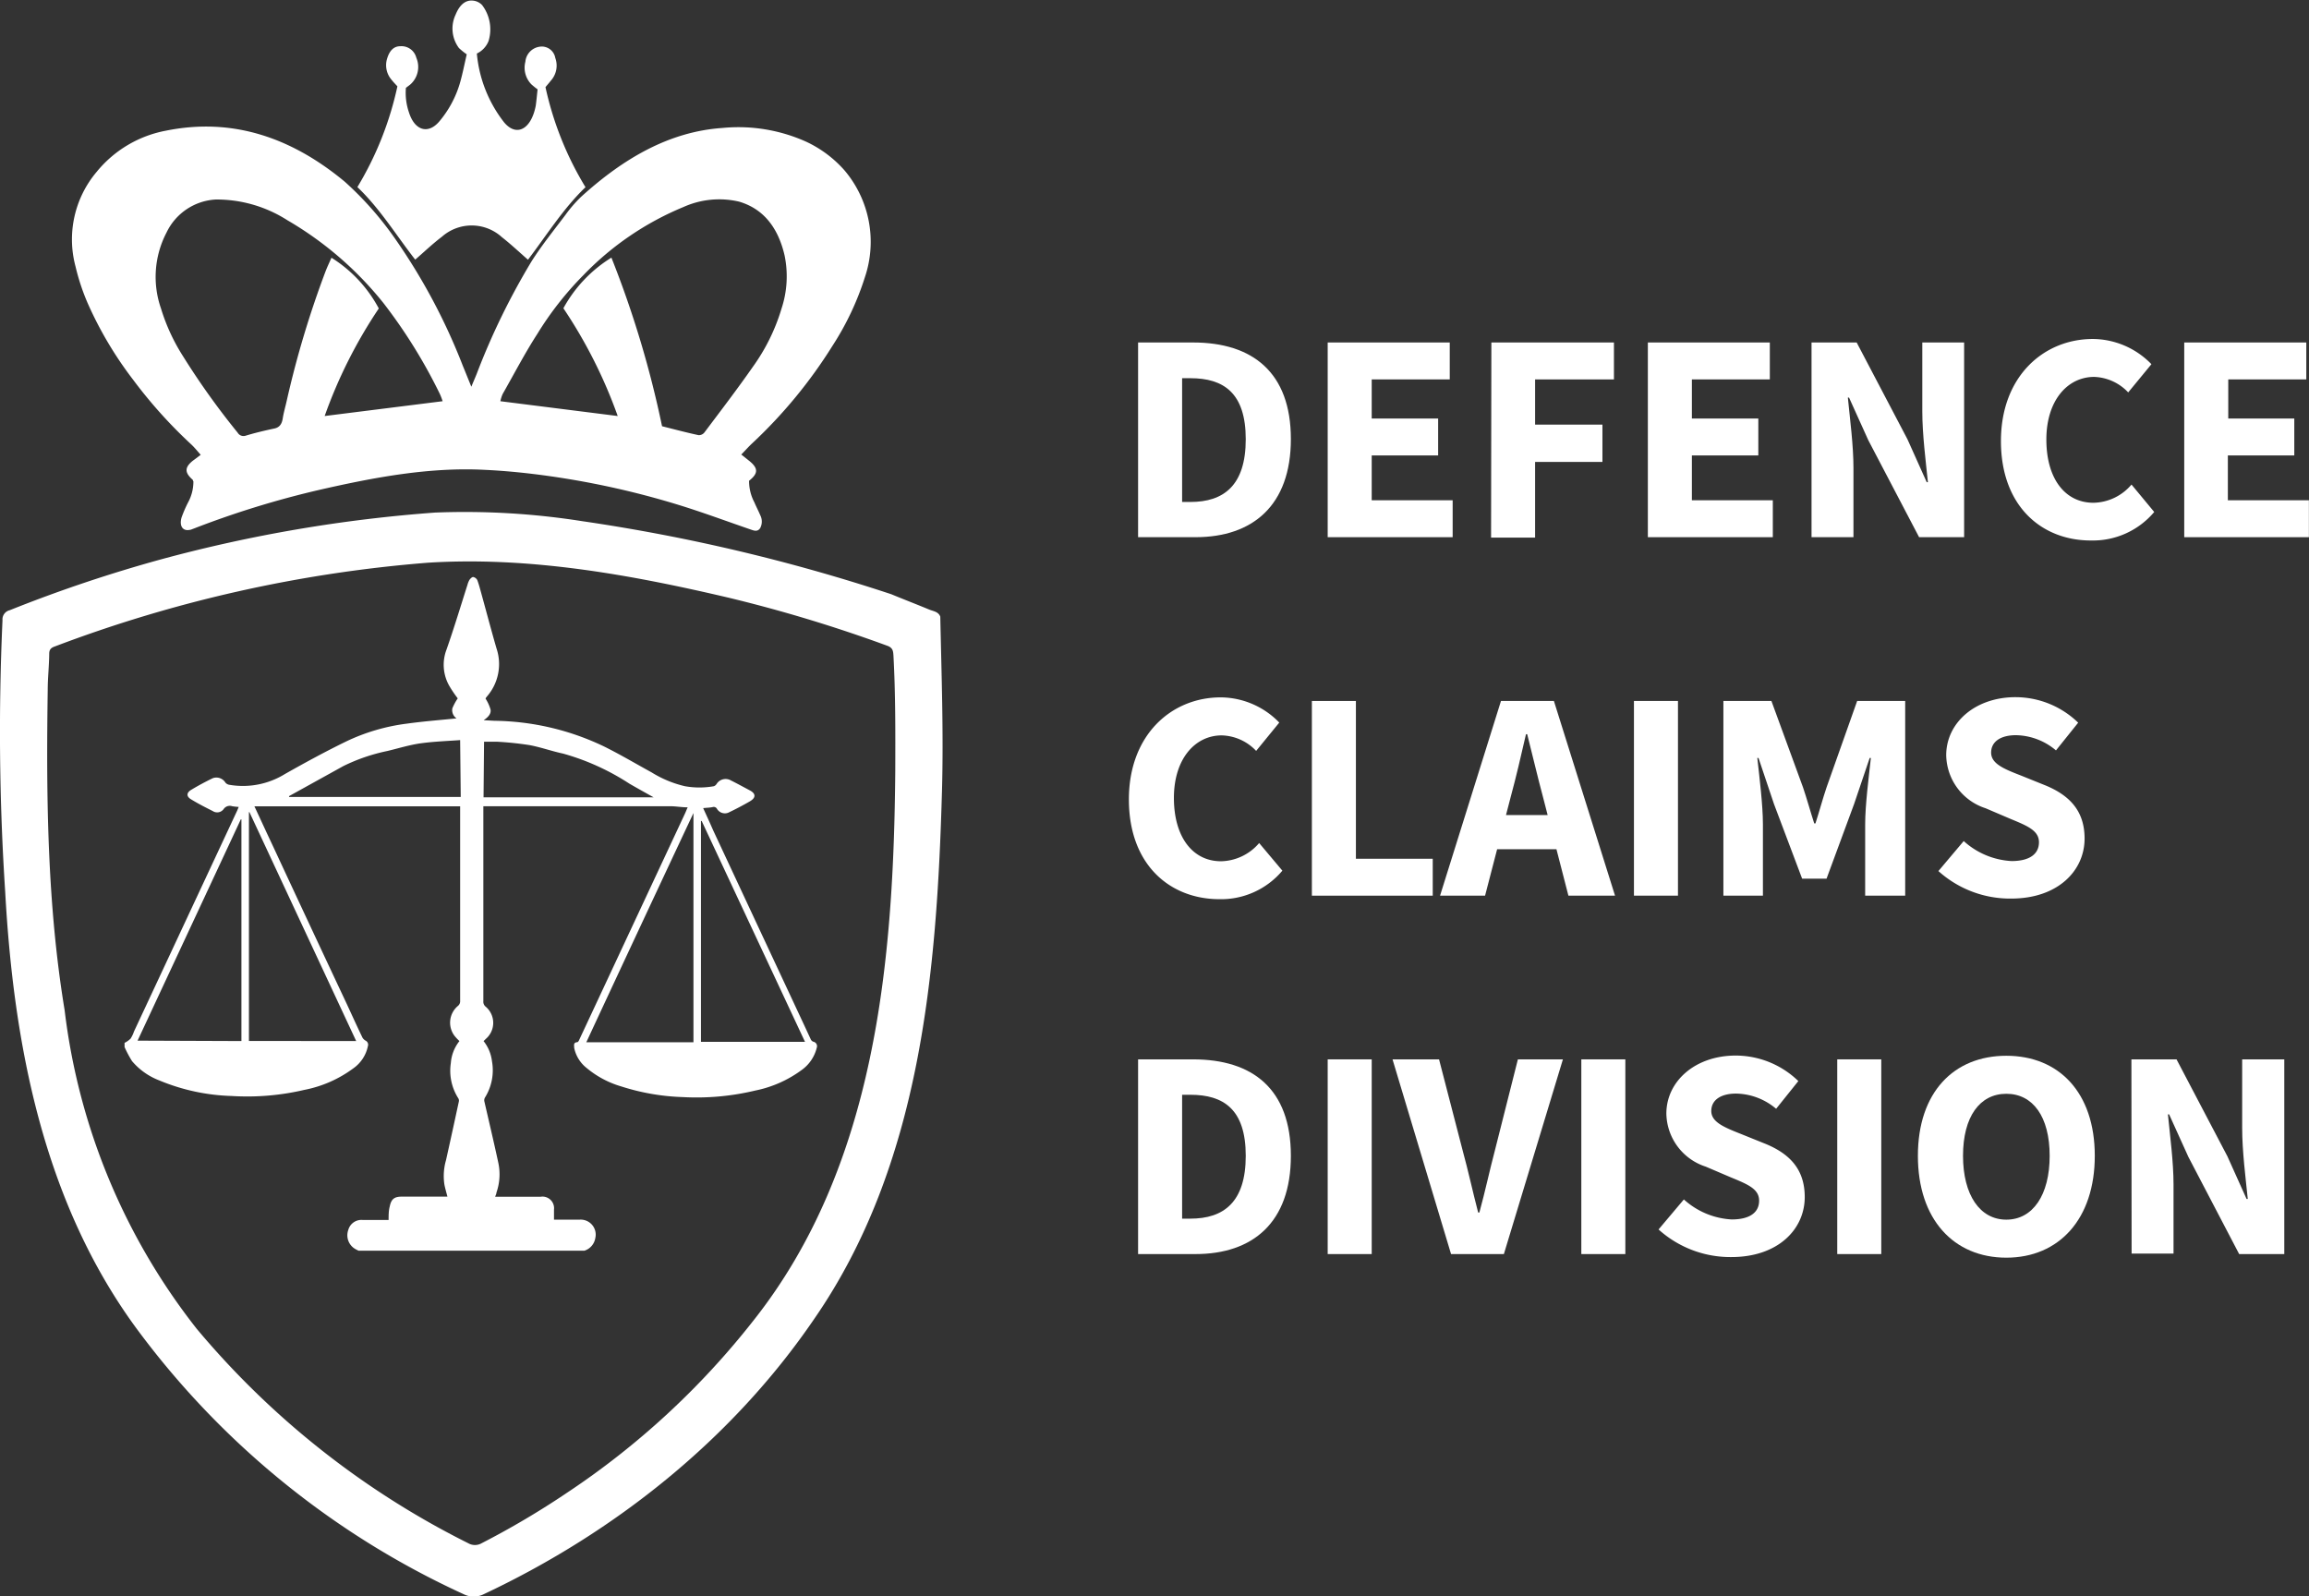
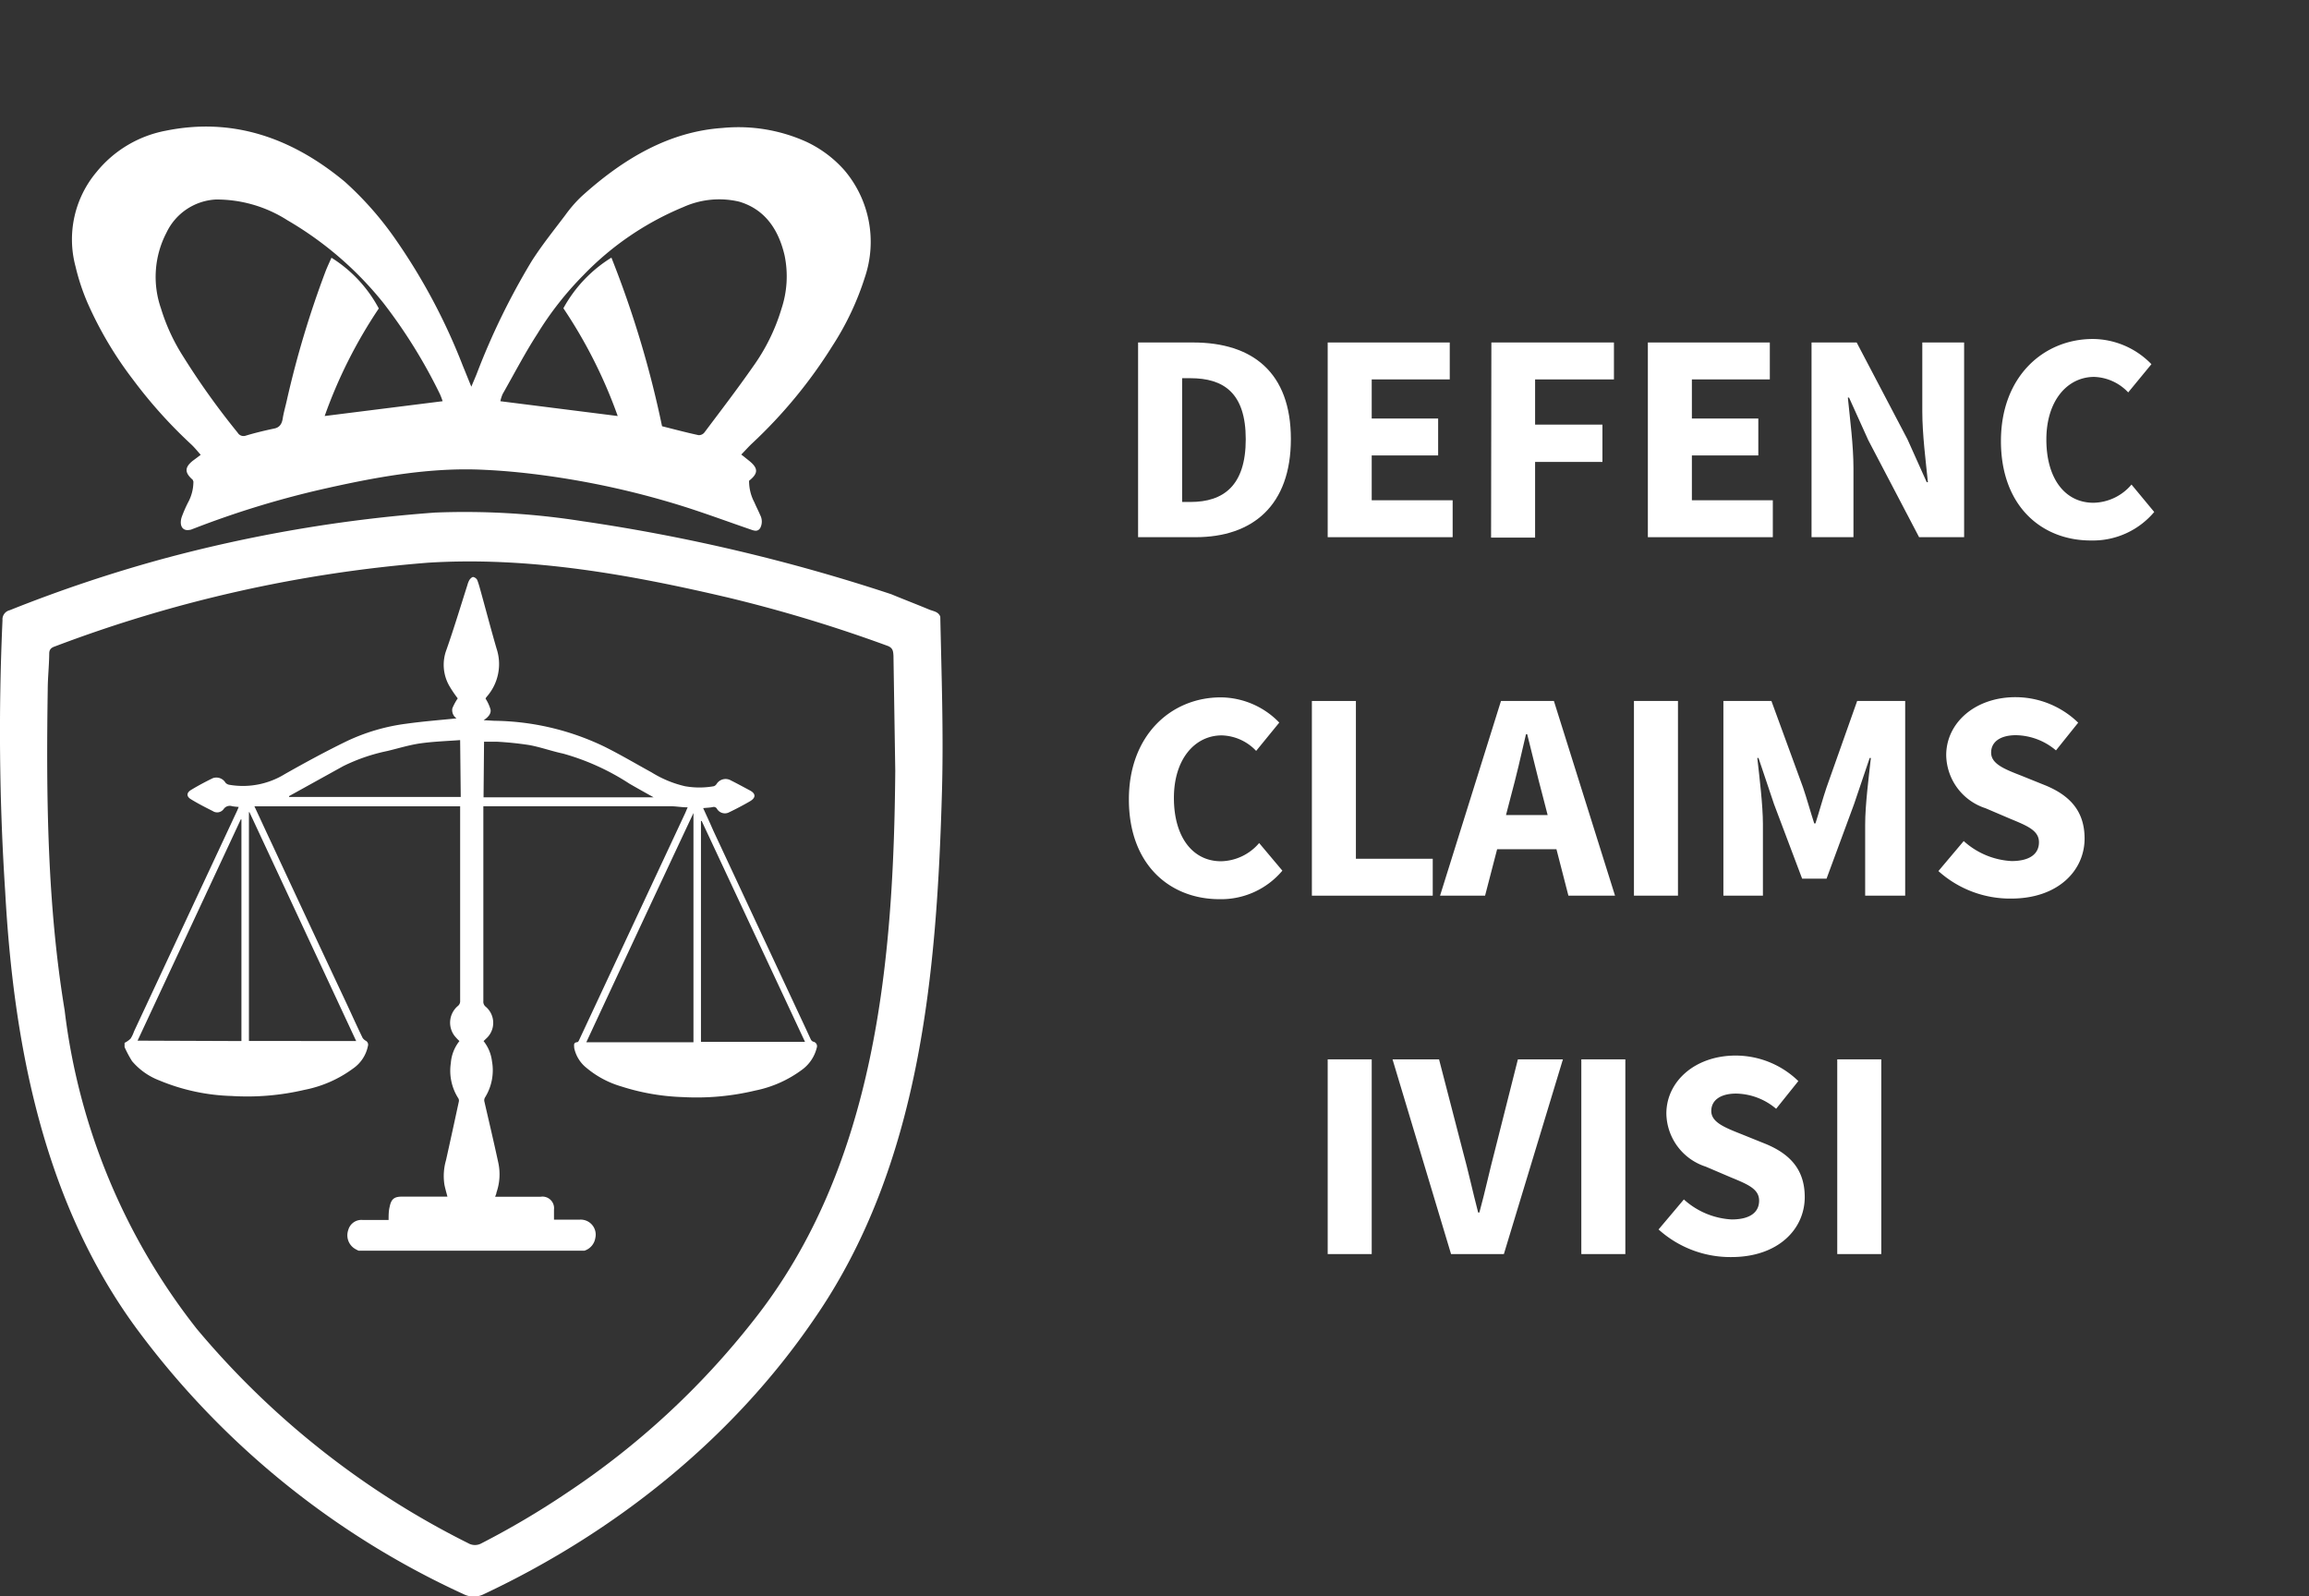
<svg xmlns="http://www.w3.org/2000/svg" id="Layer_1" data-name="Layer 1" viewBox="0 0 230.78 159.56">
  <rect x="0" y="0" width="230.78" height="159.56" fill="#333333" stroke="none" />
  <defs>
    <style>.cls-1{fill:#fff;}</style>
  </defs>
  <path class="cls-1" d="M146.09,84.85A11.68,11.68,0,0,0,142.28,82a16.51,16.51,0,0,0-8.39-1.38c-5.26.36-9.85,3-14.13,6.89a13.26,13.26,0,0,0-1.57,1.82c-1.14,1.51-2.34,3-3.36,4.6a70.2,70.2,0,0,0-5.5,11.28c-.16.4-.33.78-.53,1.27-.33-.8-.59-1.46-.86-2.11a60.12,60.12,0,0,0-6.71-12.61A33,33,0,0,0,96.16,86c-5.52-4.59-11.45-6.41-17.88-5.11a11.71,11.71,0,0,0-6.94,4.13,10.46,10.46,0,0,0-2.1,9.45,21.7,21.7,0,0,0,1.23,3.7A37.54,37.54,0,0,0,75,105.79a47.53,47.53,0,0,0,5.85,6.5c.29.28.56.61.9,1l-.79.59c-.83.67-.83,1.19,0,1.91,0,0,0,.06.06.15a4.34,4.34,0,0,1-.54,2.12,13,13,0,0,0-.64,1.48c-.25.85.11,1.39.8,1.25.13,0,.26-.08.39-.12a92.57,92.57,0,0,1,12.58-3.88c5.48-1.25,11-2.29,16.55-2,2.13.1,4.27.32,6.4.62a84,84,0,0,1,13.68,3.11c2.18.7,4.35,1.5,6.53,2.25.32.11.65.22.9-.16a1.39,1.39,0,0,0,0-1.3c-.18-.43-.4-.84-.58-1.27a4.51,4.51,0,0,1-.53-2.16c.93-.74.93-1.25,0-2l-.78-.62c.44-.45.76-.82,1.11-1.14a48.4,48.4,0,0,0,8-9.72,28.24,28.24,0,0,0,3.24-6.85A11.05,11.05,0,0,0,146.09,84.85ZM94.14,109.41a48.1,48.1,0,0,1,5.41-10.75,13.41,13.41,0,0,0-4.73-5.07c-.19.43-.4.87-.58,1.33a96.82,96.82,0,0,0-3.9,13c-.13.58-.3,1.15-.39,1.73s-.34.89-.8,1c-1,.21-2,.45-2.92.73a.68.68,0,0,1-.79-.31A75.29,75.29,0,0,1,80,103.46a19.34,19.34,0,0,1-2.22-4.8,9.58,9.58,0,0,1,.56-7.6,5.8,5.8,0,0,1,4.92-3.29,13.14,13.14,0,0,1,7.15,2.07A34.54,34.54,0,0,1,100,98.1a52.23,52.23,0,0,1,5.66,9.12,6.73,6.73,0,0,1,.27.71ZM139.8,98.68a19.48,19.48,0,0,1-2.84,5.78c-1.57,2.25-3.21,4.39-4.84,6.56a.7.7,0,0,1-.62.3c-1.21-.26-2.41-.58-3.64-.89a101.51,101.51,0,0,0-5.06-16.85A13.62,13.62,0,0,0,118,98.64a48.5,48.5,0,0,1,5.43,10.77l-11.73-1.48a3.79,3.79,0,0,1,.23-.72c1.14-2,2.23-4.1,3.46-6a32.45,32.45,0,0,1,4.63-5.9A29.53,29.53,0,0,1,130,88.52a8.72,8.72,0,0,1,5.55-.54c2.26.66,3.86,2.37,4.56,5.39A10.27,10.27,0,0,1,139.8,98.68Z" transform="translate(-61.69 -67.83)" />
-   <path class="cls-1" d="M103.19,93.78c.92-.8,1.77-1.61,2.67-2.29a4.49,4.49,0,0,1,6,.05c.87.68,1.7,1.46,2.6,2.25,1.85-2.43,3.55-5.15,5.75-7.25a32.44,32.44,0,0,1-4-10c.2-.25.37-.43.52-.63a2.25,2.25,0,0,0,.46-2.29,1.37,1.37,0,0,0-1.57-1.12A1.66,1.66,0,0,0,114.2,74a2.38,2.38,0,0,0,.6,2.26,8,8,0,0,0,.62.5c-.06.57-.11,1.1-.18,1.62a5.68,5.68,0,0,1-.18.71c-.6,1.85-1.91,2.28-3,.95a13.08,13.08,0,0,1-2.71-6.86,2.32,2.32,0,0,0,1.17-1.25,4,4,0,0,0-.65-3.6,1.47,1.47,0,0,0-.65-.39c-.88-.23-1.55.26-2,1.37a3.25,3.25,0,0,0,.34,3.32,6.48,6.48,0,0,0,.78.63c-.21.9-.39,1.83-.64,2.73A10.53,10.53,0,0,1,105.57,80c-1.11,1.27-2.43.87-3-.92a6,6,0,0,1-.31-2.47c.19-.15.36-.26.51-.4a2.34,2.34,0,0,0,.53-2.61,1.53,1.53,0,0,0-1.59-1.15c-.65,0-1.07.42-1.31,1.18a2.22,2.22,0,0,0,.39,2.13c.21.27.44.5.62.7a32.89,32.89,0,0,1-4,10.07C99.64,88.64,101.32,91.39,103.19,93.78Z" transform="translate(-61.69 -67.83)" />
-   <path class="cls-1" d="M155.67,129.46c-.2-.52-.73-.54-1.14-.72-1.25-.52-2.51-1-3.76-1.52a181.81,181.81,0,0,0-30.89-7.3,75.33,75.33,0,0,0-14.71-.86,144.87,144.87,0,0,0-27.29,4.65,142.36,142.36,0,0,0-15.22,5.11.94.94,0,0,0-.72,1,245.91,245.91,0,0,0,.27,27.15c.84,15.27,3.83,30.88,13,43.47A84.16,84.16,0,0,0,108,227.15a2.26,2.26,0,0,0,2.07,0c13.08-6.16,24.81-15.49,33-27.5,10.64-15.38,12.26-34.65,12.77-52.81C156,141,155.79,135.25,155.67,129.46Zm-4.5,15.41c-.16,19-1.93,39.49-14.18,54.95A79.62,79.62,0,0,1,118.4,217a83.86,83.86,0,0,1-8.57,5.07,1.34,1.34,0,0,1-1.34,0,84.64,84.64,0,0,1-27.13-21.42A63.71,63.71,0,0,1,68.15,168.8c-1.74-10.56-1.85-21.28-1.69-32,0-1.21.14-2.43.15-3.64,0-.46.24-.61.59-.73a135.19,135.19,0,0,1,37.28-8.36c10.13-.63,20.19,1.19,30,3.49a143.93,143.93,0,0,1,15.89,4.81c.59.21.59.58.62,1C151.2,137.25,151.18,141.06,151.17,144.87Z" transform="translate(-61.69 -67.83)" />
+   <path class="cls-1" d="M155.67,129.46c-.2-.52-.73-.54-1.14-.72-1.25-.52-2.51-1-3.76-1.52a181.81,181.81,0,0,0-30.89-7.3,75.33,75.33,0,0,0-14.71-.86,144.87,144.87,0,0,0-27.29,4.65,142.36,142.36,0,0,0-15.22,5.11.94.94,0,0,0-.72,1,245.91,245.91,0,0,0,.27,27.15c.84,15.27,3.83,30.88,13,43.47A84.16,84.16,0,0,0,108,227.15a2.26,2.26,0,0,0,2.07,0c13.08-6.16,24.81-15.49,33-27.5,10.64-15.38,12.26-34.65,12.77-52.81C156,141,155.79,135.25,155.67,129.46Zm-4.5,15.41c-.16,19-1.93,39.49-14.18,54.95A79.62,79.62,0,0,1,118.4,217a83.86,83.86,0,0,1-8.57,5.07,1.34,1.34,0,0,1-1.34,0,84.64,84.64,0,0,1-27.13-21.42A63.71,63.71,0,0,1,68.15,168.8c-1.74-10.56-1.85-21.28-1.69-32,0-1.21.14-2.43.15-3.64,0-.46.24-.61.59-.73a135.19,135.19,0,0,1,37.28-8.36c10.13-.63,20.19,1.19,30,3.49a143.93,143.93,0,0,1,15.89,4.81c.59.21.59.58.62,1Z" transform="translate(-61.69 -67.83)" />
  <path class="cls-1" d="M97.52,192.83c-.12-.06-.25-.12-.36-.19a1.58,1.58,0,0,1-.66-1.88,1.36,1.36,0,0,1,1.42-1h2.61c0-.47,0-.91.11-1.33.15-.75.45-1,1.21-1h4.56c-.11-.42-.22-.8-.3-1.19a5.69,5.69,0,0,1,.16-2.46q.65-2.92,1.28-5.85a.45.45,0,0,0-.06-.34,5.11,5.11,0,0,1-.74-3.51,4,4,0,0,1,.86-2.2,4.79,4.79,0,0,1-.49-.52,2.18,2.18,0,0,1,.35-3,.61.61,0,0,0,.21-.41q0-9.63,0-19.25c0-.09,0-.18,0-.28H87.12c.63,1.35,1.22,2.64,1.83,3.93q3.72,8,7.45,15.93c.51,1.1,1,2.19,1.53,3.28a.9.9,0,0,0,.32.29.45.45,0,0,1,.21.54A3.59,3.59,0,0,1,97,174.61a12.08,12.08,0,0,1-4.89,2.15,25.06,25.06,0,0,1-7.27.61,20.26,20.26,0,0,1-7.24-1.56,6.69,6.69,0,0,1-2.71-1.92,11.13,11.13,0,0,1-.75-1.41v-.42a2.31,2.31,0,0,0,.6-.42,3.11,3.11,0,0,0,.34-.71l10.32-22.09.15-.36a5.89,5.89,0,0,1-.65-.07.75.75,0,0,0-.84.26.8.8,0,0,1-1.11.22c-.74-.37-1.48-.75-2.18-1.18-.46-.28-.44-.64,0-.92.71-.43,1.44-.82,2.18-1.18a1.06,1.06,0,0,1,1.27.44.66.66,0,0,0,.35.21,8,8,0,0,0,5.6-1.07c2-1.13,4-2.22,6.09-3.24a19.78,19.78,0,0,1,6.06-1.79c1.65-.23,3.32-.36,5-.53a1,1,0,0,1-.42-1,5.43,5.43,0,0,1,.54-1,12,12,0,0,1-.85-1.26,4.25,4.25,0,0,1-.27-3.62c.75-2.14,1.4-4.3,2.09-6.46a2,2,0,0,1,.2-.5c.09-.13.26-.3.38-.29a.61.61,0,0,1,.4.3c.16.42.27.85.39,1.28.51,1.85,1,3.71,1.53,5.54a4.93,4.93,0,0,1-.95,4.82c-.07.09-.15.18-.13.23a4.15,4.15,0,0,1,.49,1.08c.07.43-.25.77-.69,1.06l1.06.06a26,26,0,0,1,11,2.58c1.61.8,3.16,1.72,4.73,2.58a11.07,11.07,0,0,0,3.33,1.38,8.25,8.25,0,0,0,2.89,0,.56.56,0,0,0,.27-.22,1.06,1.06,0,0,1,1.43-.36c.64.32,1.28.67,1.9,1s.6.74,0,1.09-1.43.79-2.17,1.14a.92.92,0,0,1-1.12-.39.37.37,0,0,0-.45-.17c-.29.06-.59.06-.93.1.35.77.69,1.5,1,2.22q4.38,9.38,8.75,18.73c.34.72.67,1.44,1,2.15a.47.47,0,0,0,.24.24.46.46,0,0,1,.36.62,3.85,3.85,0,0,1-1.5,2.21,11.7,11.7,0,0,1-4.66,2.06,25.13,25.13,0,0,1-7.23.65,22.33,22.33,0,0,1-6.13-1.06,9.59,9.59,0,0,1-3.48-1.85,3.44,3.44,0,0,1-1.24-2c0-.26-.11-.54.31-.58.08,0,.16-.15.2-.25l3.87-8.28,6.73-14.4c.07-.16.13-.32.23-.54-.61,0-1.17-.11-1.73-.11H110v19.48a.63.63,0,0,0,.24.56,2.11,2.11,0,0,1,0,3.22,2.28,2.28,0,0,1-.22.21,4,4,0,0,1,.84,2,5.15,5.15,0,0,1-.7,3.65.55.55,0,0,0-.06.38c.46,2,.95,4.07,1.39,6.11a5.53,5.53,0,0,1-.18,3c0,.12-.07.24-.13.42h4.55a1.16,1.16,0,0,1,1.33,1.29c0,.32,0,.64,0,1h2.57a1.5,1.5,0,0,1,1.56,1.84,1.59,1.59,0,0,1-1.08,1.26ZM120.29,172H131V149.09H131Q125.64,160.5,120.29,172Zm-23-.12L86.62,149l-.05,0v22.87Zm-11.47,0V149.72h-.06L75.44,171.84Zm46-22-.07,0v22.08h10.4Zm-24.14-8.08c-1.34.1-2.66.14-4,.33-1.1.16-2.19.5-3.28.76A18.35,18.35,0,0,0,96,144.4l-5.42,3s0,.06,0,.08h17.16Zm2.34,5.72h17c-.86-.48-1.65-.92-2.43-1.37a23.86,23.86,0,0,0-6.62-3c-1.13-.24-2.23-.64-3.36-.85a32.73,32.73,0,0,0-3.29-.34c-.41,0-.82,0-1.25,0Z" transform="translate(-61.69 -67.83)" />
  <path class="cls-1" d="M175.44,102.06h5.5c5.94,0,9.77,3,9.77,9.65s-3.83,9.81-9.53,9.81h-5.74ZM180.67,118c3.3,0,5.53-1.62,5.53-6.27s-2.23-6.1-5.53-6.1h-.83V118Z" transform="translate(-61.69 -67.83)" />
  <path class="cls-1" d="M194.39,102.06h12.2v3.69h-7.8v3.91h6.64v3.69h-6.64v4.48h8.09v3.69H194.39Z" transform="translate(-61.69 -67.83)" />
  <path class="cls-1" d="M210.75,102.06H223v3.69h-7.88v4.52h6.73V114h-6.73v7.56h-4.4Z" transform="translate(-61.69 -67.83)" />
  <path class="cls-1" d="M226.39,102.06h12.19v3.69h-7.79v3.91h6.64v3.69h-6.64v4.48h8.09v3.69H226.39Z" transform="translate(-61.69 -67.83)" />
  <path class="cls-1" d="M242.75,102.06h4.51l5.08,9.68,1.92,4.28h.12c-.21-2.06-.56-4.79-.56-7.08v-6.88H258v19.46H253.5l-5.08-9.7-1.92-4.25h-.12c.21,2.15.56,4.75.56,7.05v6.9h-4.19Z" transform="translate(-61.69 -67.83)" />
  <path class="cls-1" d="M261.68,111.91c0-6.46,4.27-10.2,9.19-10.2a8.22,8.22,0,0,1,5.85,2.52l-2.32,2.82A4.9,4.9,0,0,0,271,105.5c-2.67,0-4.78,2.36-4.78,6.26s1.86,6.32,4.71,6.32a5.1,5.1,0,0,0,3.8-1.82L277,119a8,8,0,0,1-6.28,2.85C265.8,121.88,261.68,118.46,261.68,111.91Z" transform="translate(-61.69 -67.83)" />
-   <path class="cls-1" d="M280,102.06h12.2v3.69h-7.8v3.91H291v3.69h-6.64v4.48h8.1v3.69H280Z" transform="translate(-61.69 -67.83)" />
  <path class="cls-1" d="M174.52,147.73c0-6.46,4.26-10.2,9.18-10.2a8.2,8.2,0,0,1,5.85,2.52l-2.31,2.83a4.9,4.9,0,0,0-3.44-1.55c-2.67,0-4.78,2.35-4.78,6.25s1.87,6.33,4.71,6.33a5.14,5.14,0,0,0,3.81-1.82l2.32,2.76a8,8,0,0,1-6.29,2.85C178.64,157.7,174.52,154.28,174.52,147.73Z" transform="translate(-61.69 -67.83)" />
  <path class="cls-1" d="M192.81,137.89h4.4v15.77h7.68v3.69H192.81Z" transform="translate(-61.69 -67.83)" />
  <path class="cls-1" d="M211.71,137.89H217l6.11,19.46h-4.66l-2.54-9.86c-.54-2-1.06-4.25-1.58-6.28h-.12c-.47,2.06-1,4.33-1.53,6.28l-2.56,9.86h-4.5Zm-2.08,11.4H219v3.42h-9.37Z" transform="translate(-61.69 -67.83)" />
  <path class="cls-1" d="M225,137.89h4.4v19.46H225Z" transform="translate(-61.69 -67.83)" />
  <path class="cls-1" d="M233.94,137.89h4.8l3.16,8.64c.39,1.15.73,2.4,1.12,3.6h.12c.39-1.2.72-2.45,1.11-3.6l3.06-8.64h4.8v19.46h-4V150.2c0-1.89.36-4.72.57-6.61h-.12L247,148.2l-2.75,7.45h-2.44L239,148.2l-1.55-4.61h-.12c.21,1.89.56,4.72.56,6.61v7.15h-3.95Z" transform="translate(-61.69 -67.83)" />
  <path class="cls-1" d="M255.43,154.89l2.53-3a7.72,7.72,0,0,0,4.78,2c1.84,0,2.74-.73,2.74-1.88s-1.11-1.62-2.81-2.32l-2.53-1.08a5.67,5.67,0,0,1-3.93-5.3c0-3.23,2.88-5.8,6.93-5.8a9,9,0,0,1,6.26,2.55l-2.22,2.77a6.34,6.34,0,0,0-4-1.52c-1.51,0-2.48.63-2.48,1.74s1.27,1.63,3,2.3l2.48,1c2.38,1,3.86,2.54,3.86,5.29,0,3.23-2.69,6-7.33,6A10.71,10.71,0,0,1,255.43,154.89Z" transform="translate(-61.69 -67.83)" />
-   <path class="cls-1" d="M175.44,173.71h5.5c5.94,0,9.77,2.95,9.77,9.64s-3.83,9.82-9.53,9.82h-5.74Zm5.23,15.92c3.3,0,5.53-1.62,5.53-6.28s-2.23-6.1-5.53-6.1h-.83v12.38Z" transform="translate(-61.69 -67.83)" />
  <path class="cls-1" d="M194.39,173.71h4.4v19.46h-4.4Z" transform="translate(-61.69 -67.83)" />
  <path class="cls-1" d="M200.87,173.71h4.65l2.35,9.07c.58,2.12,1,4.09,1.56,6.24h.12c.59-2.15,1-4.12,1.56-6.24l2.29-9.07h4.5L212,193.17h-5.28Z" transform="translate(-61.69 -67.83)" />
  <path class="cls-1" d="M219.74,173.71h4.4v19.46h-4.4Z" transform="translate(-61.69 -67.83)" />
  <path class="cls-1" d="M227.46,190.71l2.53-3a7.72,7.72,0,0,0,4.78,2c1.84,0,2.74-.72,2.74-1.88s-1.11-1.62-2.81-2.32l-2.53-1.08a5.67,5.67,0,0,1-3.93-5.3c0-3.23,2.88-5.8,6.93-5.8a9,9,0,0,1,6.26,2.55l-2.22,2.77a6.34,6.34,0,0,0-4-1.52c-1.51,0-2.48.63-2.48,1.74s1.28,1.63,3,2.31l2.48,1c2.38,1,3.86,2.54,3.86,5.29,0,3.24-2.69,6-7.33,6A10.72,10.72,0,0,1,227.46,190.71Z" transform="translate(-61.69 -67.83)" />
  <path class="cls-1" d="M245.32,173.71h4.4v19.46h-4.4Z" transform="translate(-61.69 -67.83)" />
-   <path class="cls-1" d="M253.38,183.35c0-6.35,3.59-10,8.84-10s8.84,3.67,8.84,10-3.59,10.18-8.84,10.18S253.38,189.71,253.38,183.35Zm13.17,0c0-3.9-1.67-6.2-4.33-6.2s-4.33,2.3-4.33,6.2,1.68,6.38,4.33,6.38S266.55,187.26,266.55,183.35Z" transform="translate(-61.69 -67.83)" />
-   <path class="cls-1" d="M274.72,173.71h4.51l5.08,9.68,1.92,4.27h.12c-.21-2.06-.56-4.78-.56-7.08v-6.87H290v19.46h-4.51l-5.07-9.7-1.93-4.26h-.12c.21,2.15.56,4.76.56,7v6.91h-4.19Z" transform="translate(-61.69 -67.83)" />
</svg>